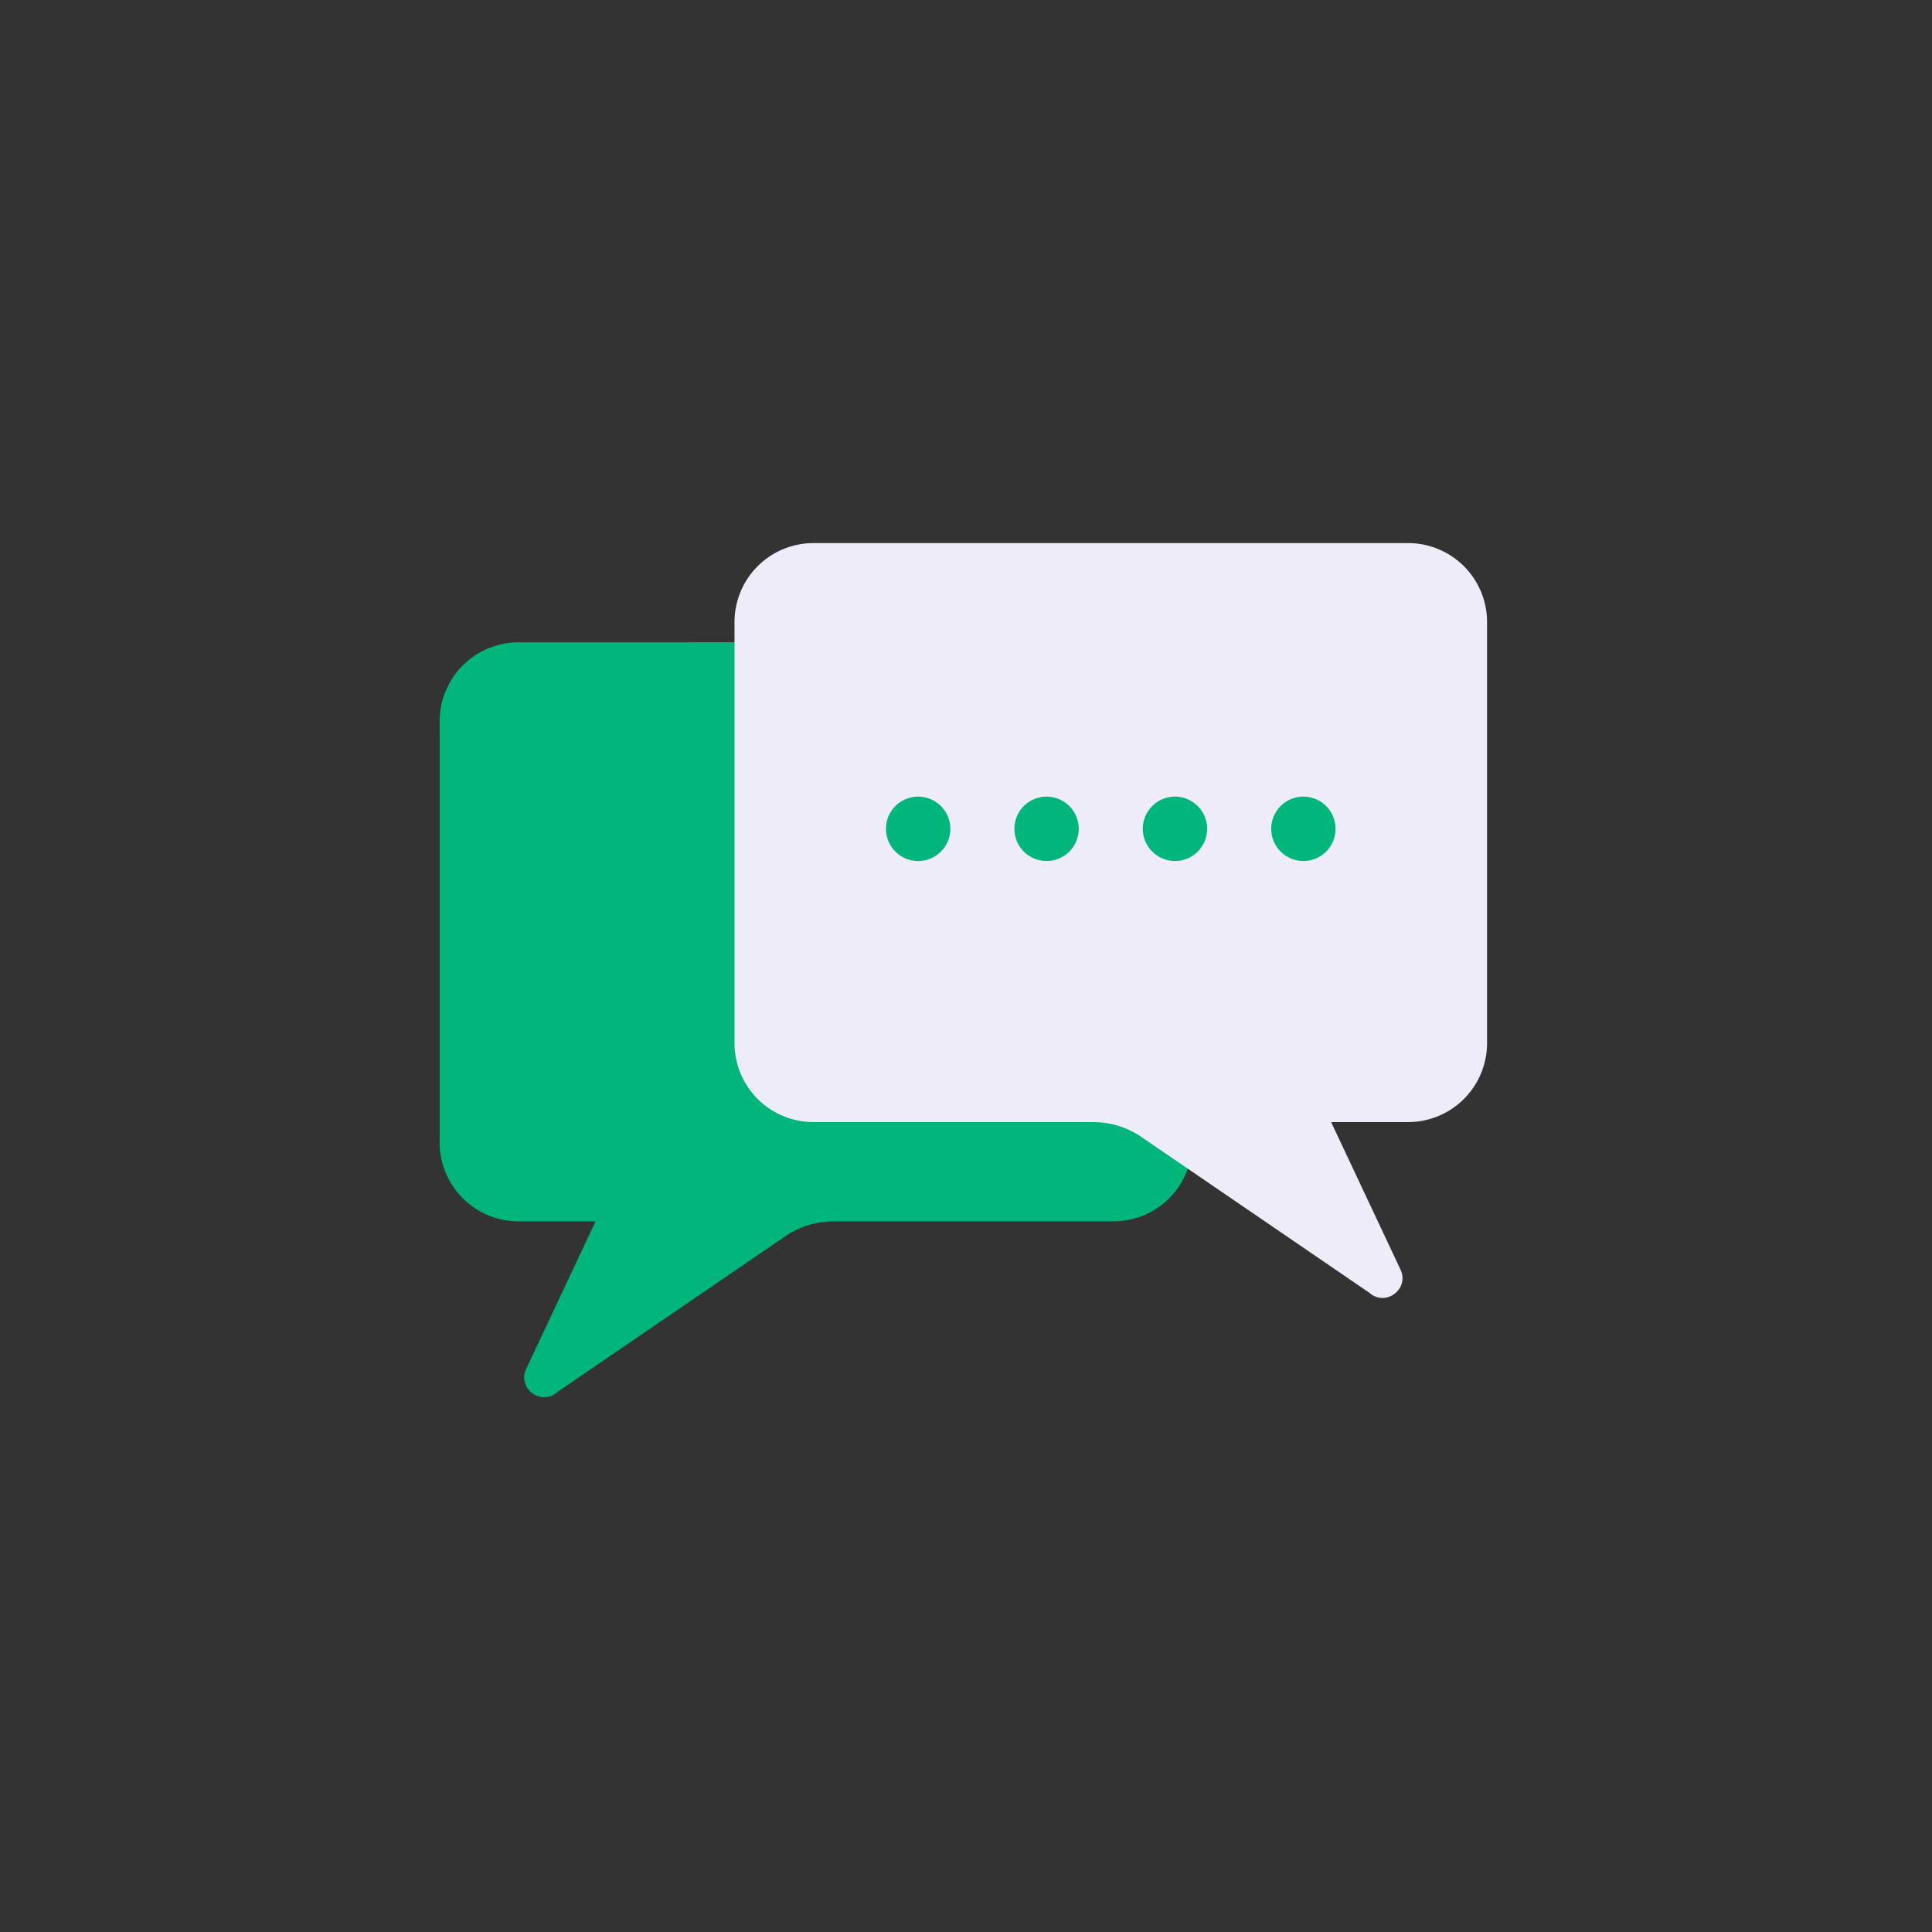
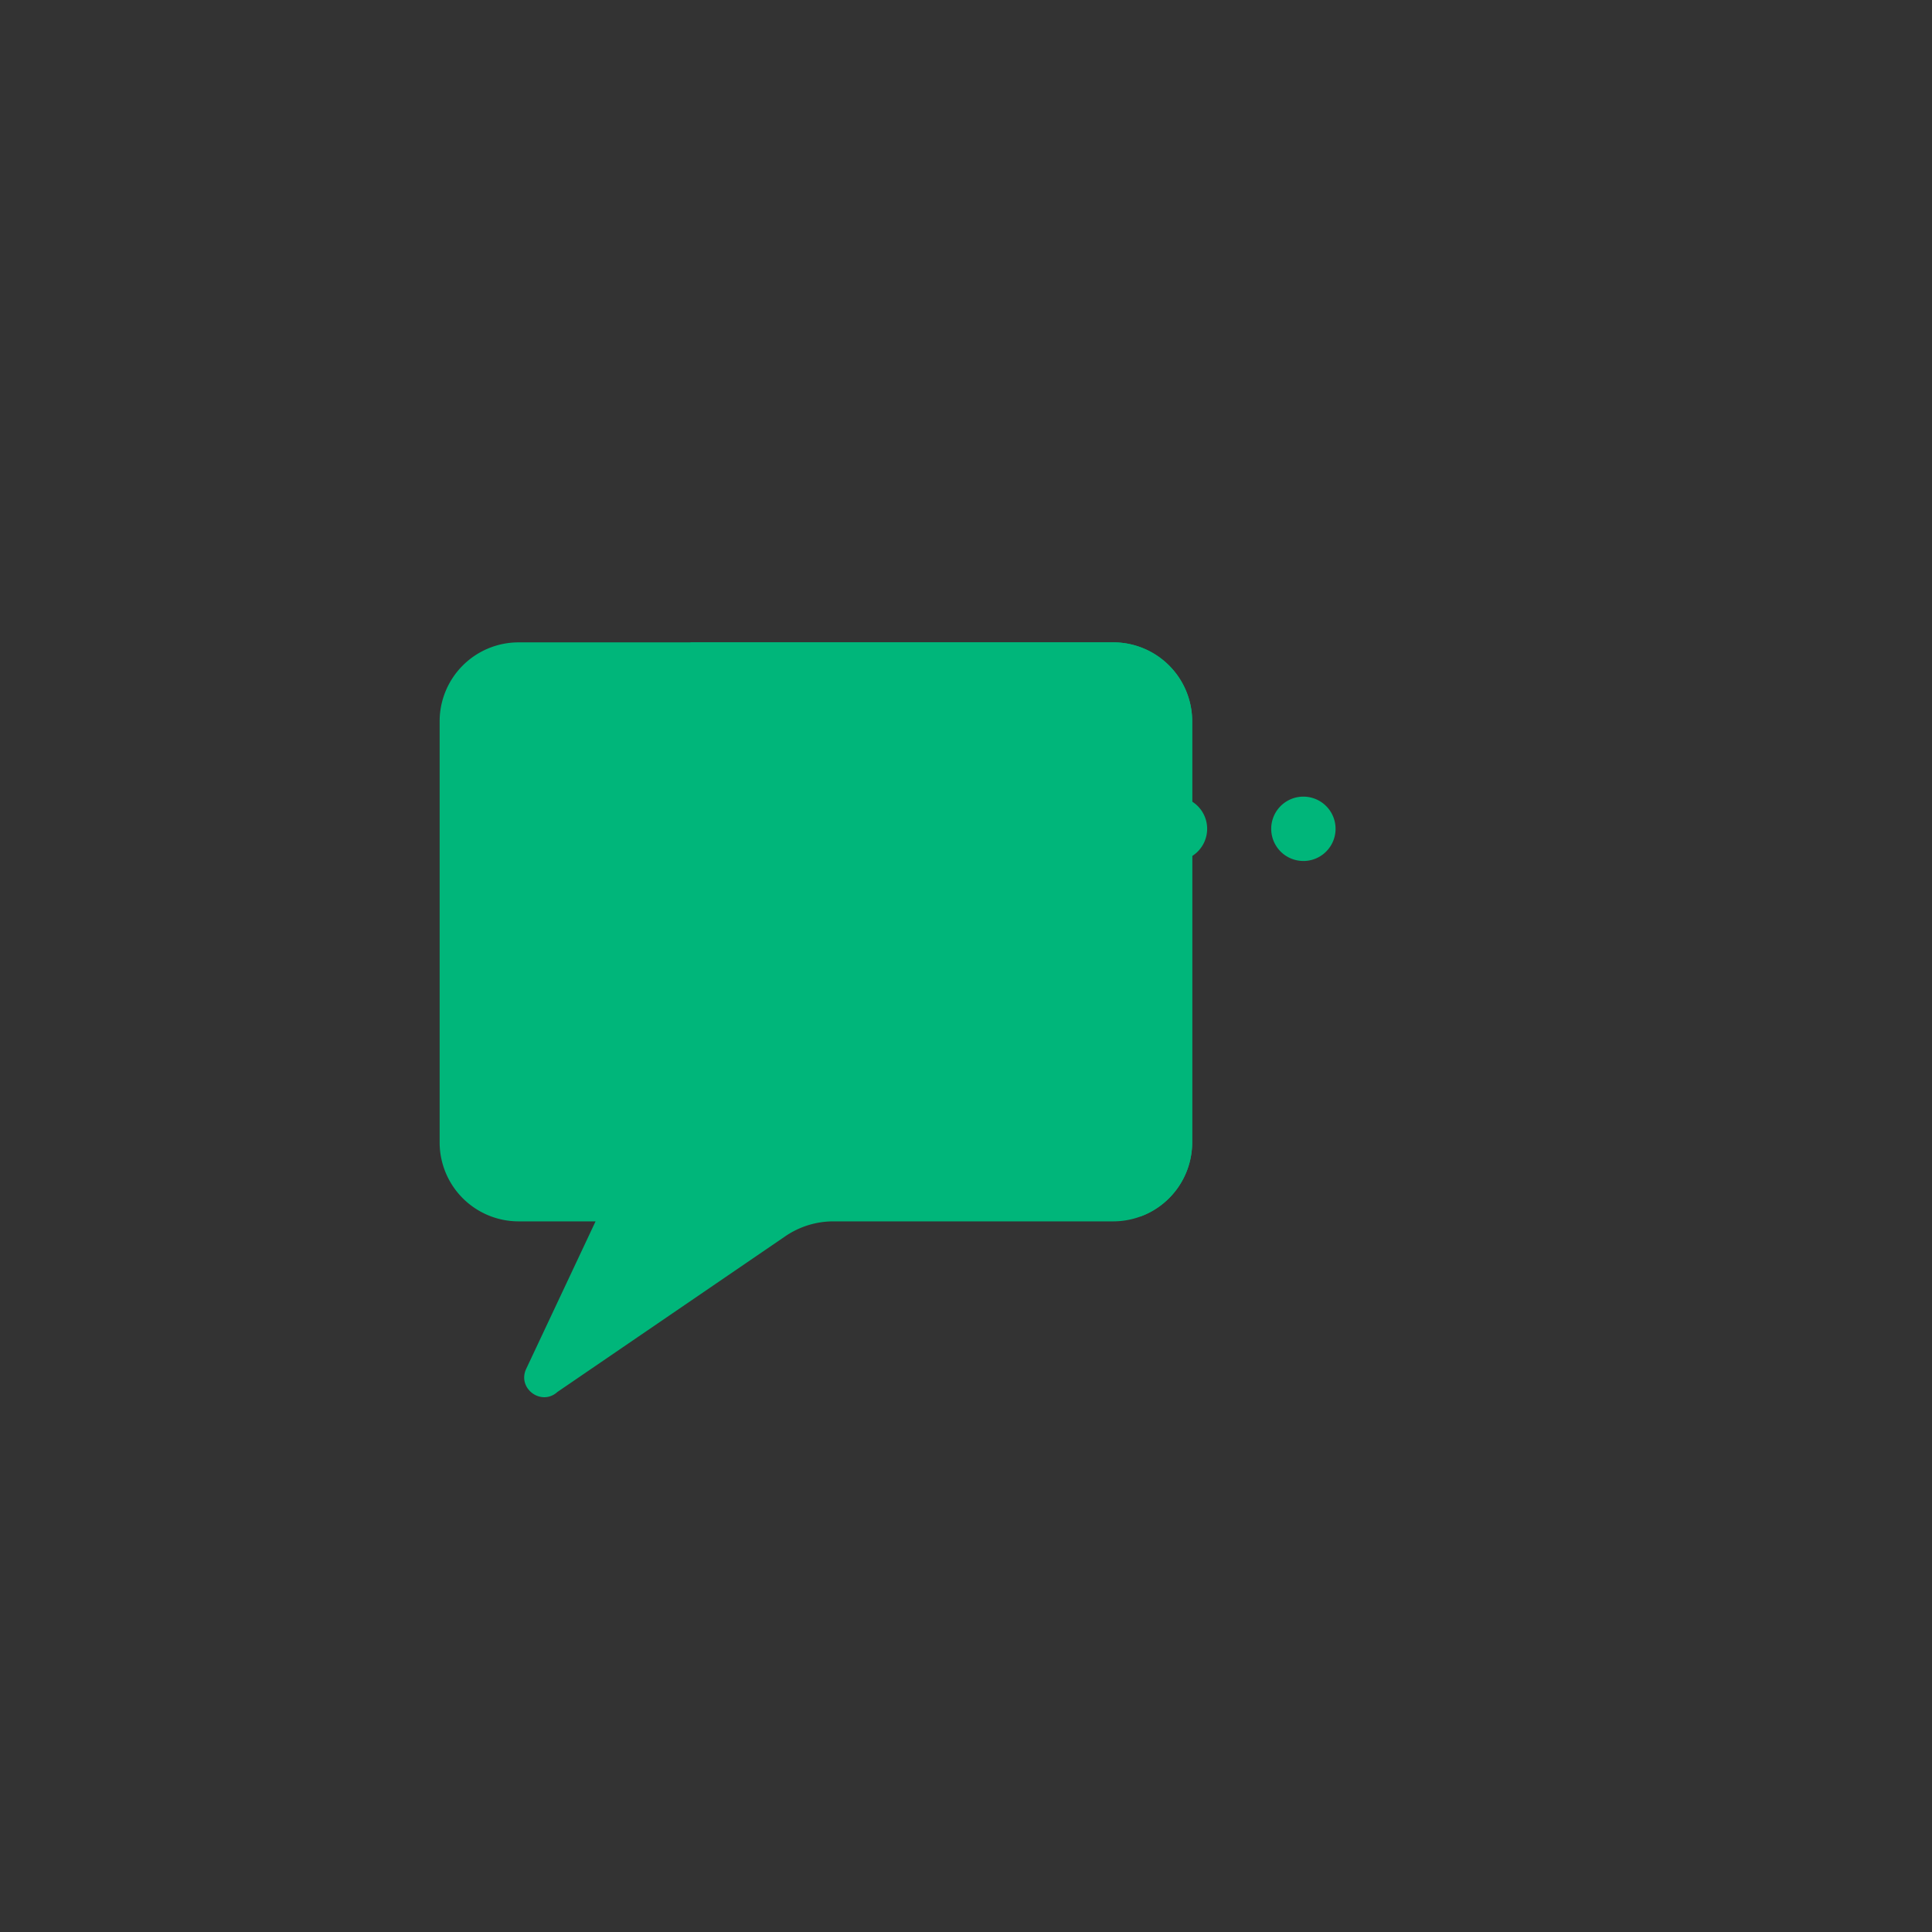
<svg xmlns="http://www.w3.org/2000/svg" width="86" height="86" fill="none">
  <rect width="100%" height="100%" fill="#333333" stroke="none" />
  <path fill="#00B67A" d="M49.564 28.594h-26.49a3.514 3.514 0 0 0-3.504 3.504v18.765a3.515 3.515 0 0 0 3.505 3.504h3.436l-3.088 6.565c-.41.871.675 1.674 1.389 1.029l10.146-6.932a3.797 3.797 0 0 1 2.141-.662h12.465a3.515 3.515 0 0 0 3.504-3.504V32.097a3.514 3.514 0 0 0-3.504-3.504" />
  <path fill="#00B67A" d="M53.068 32.098v18.765a3.514 3.514 0 0 1-2.307 3.288l-2.118-1.447a3.797 3.797 0 0 0-2.142-.662H34.036a3.515 3.515 0 0 1-3.504-3.504V29.773c0-.413.076-.81.21-1.179h18.822a3.514 3.514 0 0 1 3.504 3.504" />
-   <path fill="#EEECF9" d="M36.2 24.175h26.49a3.515 3.515 0 0 1 3.504 3.505v18.764a3.515 3.515 0 0 1-3.505 3.504h-3.436l3.088 6.565c.41.872-.675 1.675-1.39 1.03L50.807 50.61a3.797 3.797 0 0 0-2.142-.662H36.2a3.515 3.515 0 0 1-3.504-3.504V27.68a3.515 3.515 0 0 1 3.504-3.505" />
  <path fill="#00B67A" d="M58.018 38.326a1.432 1.432 0 1 0 0-2.865 1.432 1.432 0 0 0 0 2.864M52.302 38.326a1.432 1.432 0 1 0 0-2.865 1.432 1.432 0 0 0 0 2.864M46.586 38.326a1.432 1.432 0 1 0 0-2.865 1.432 1.432 0 0 0 0 2.864M40.87 38.326a1.432 1.432 0 1 0 0-2.865 1.432 1.432 0 0 0 0 2.865" />
</svg>